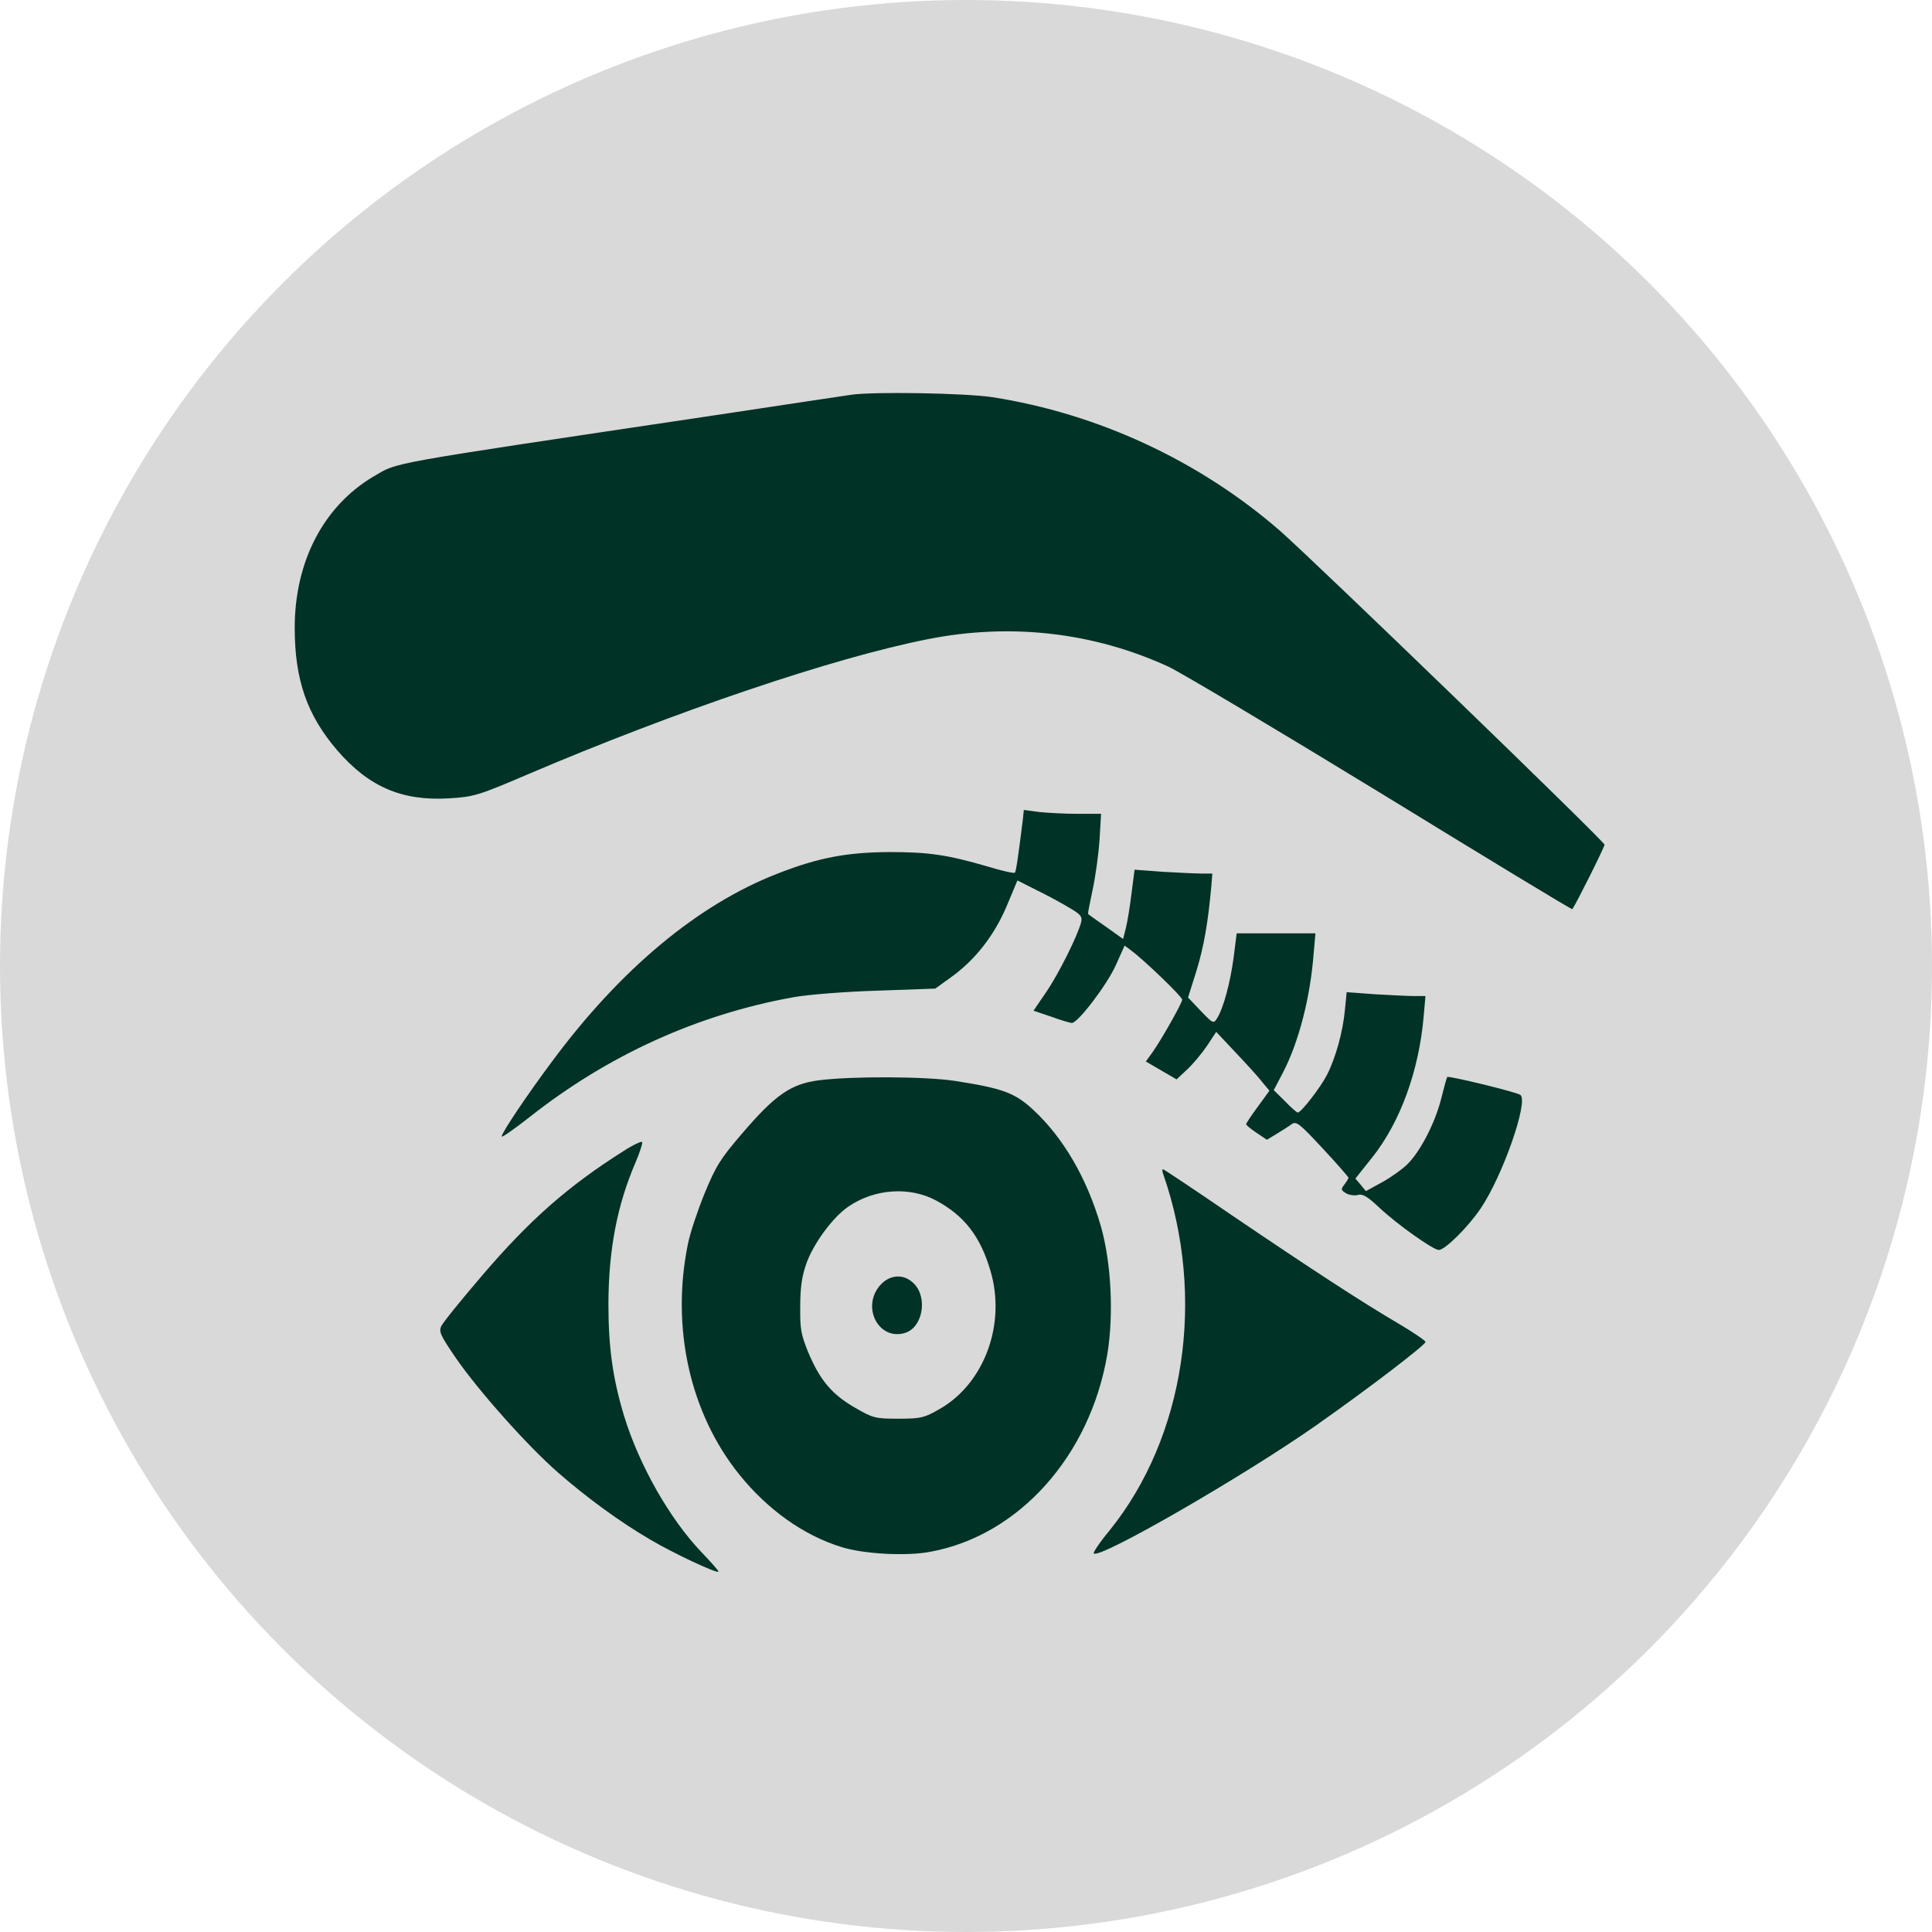
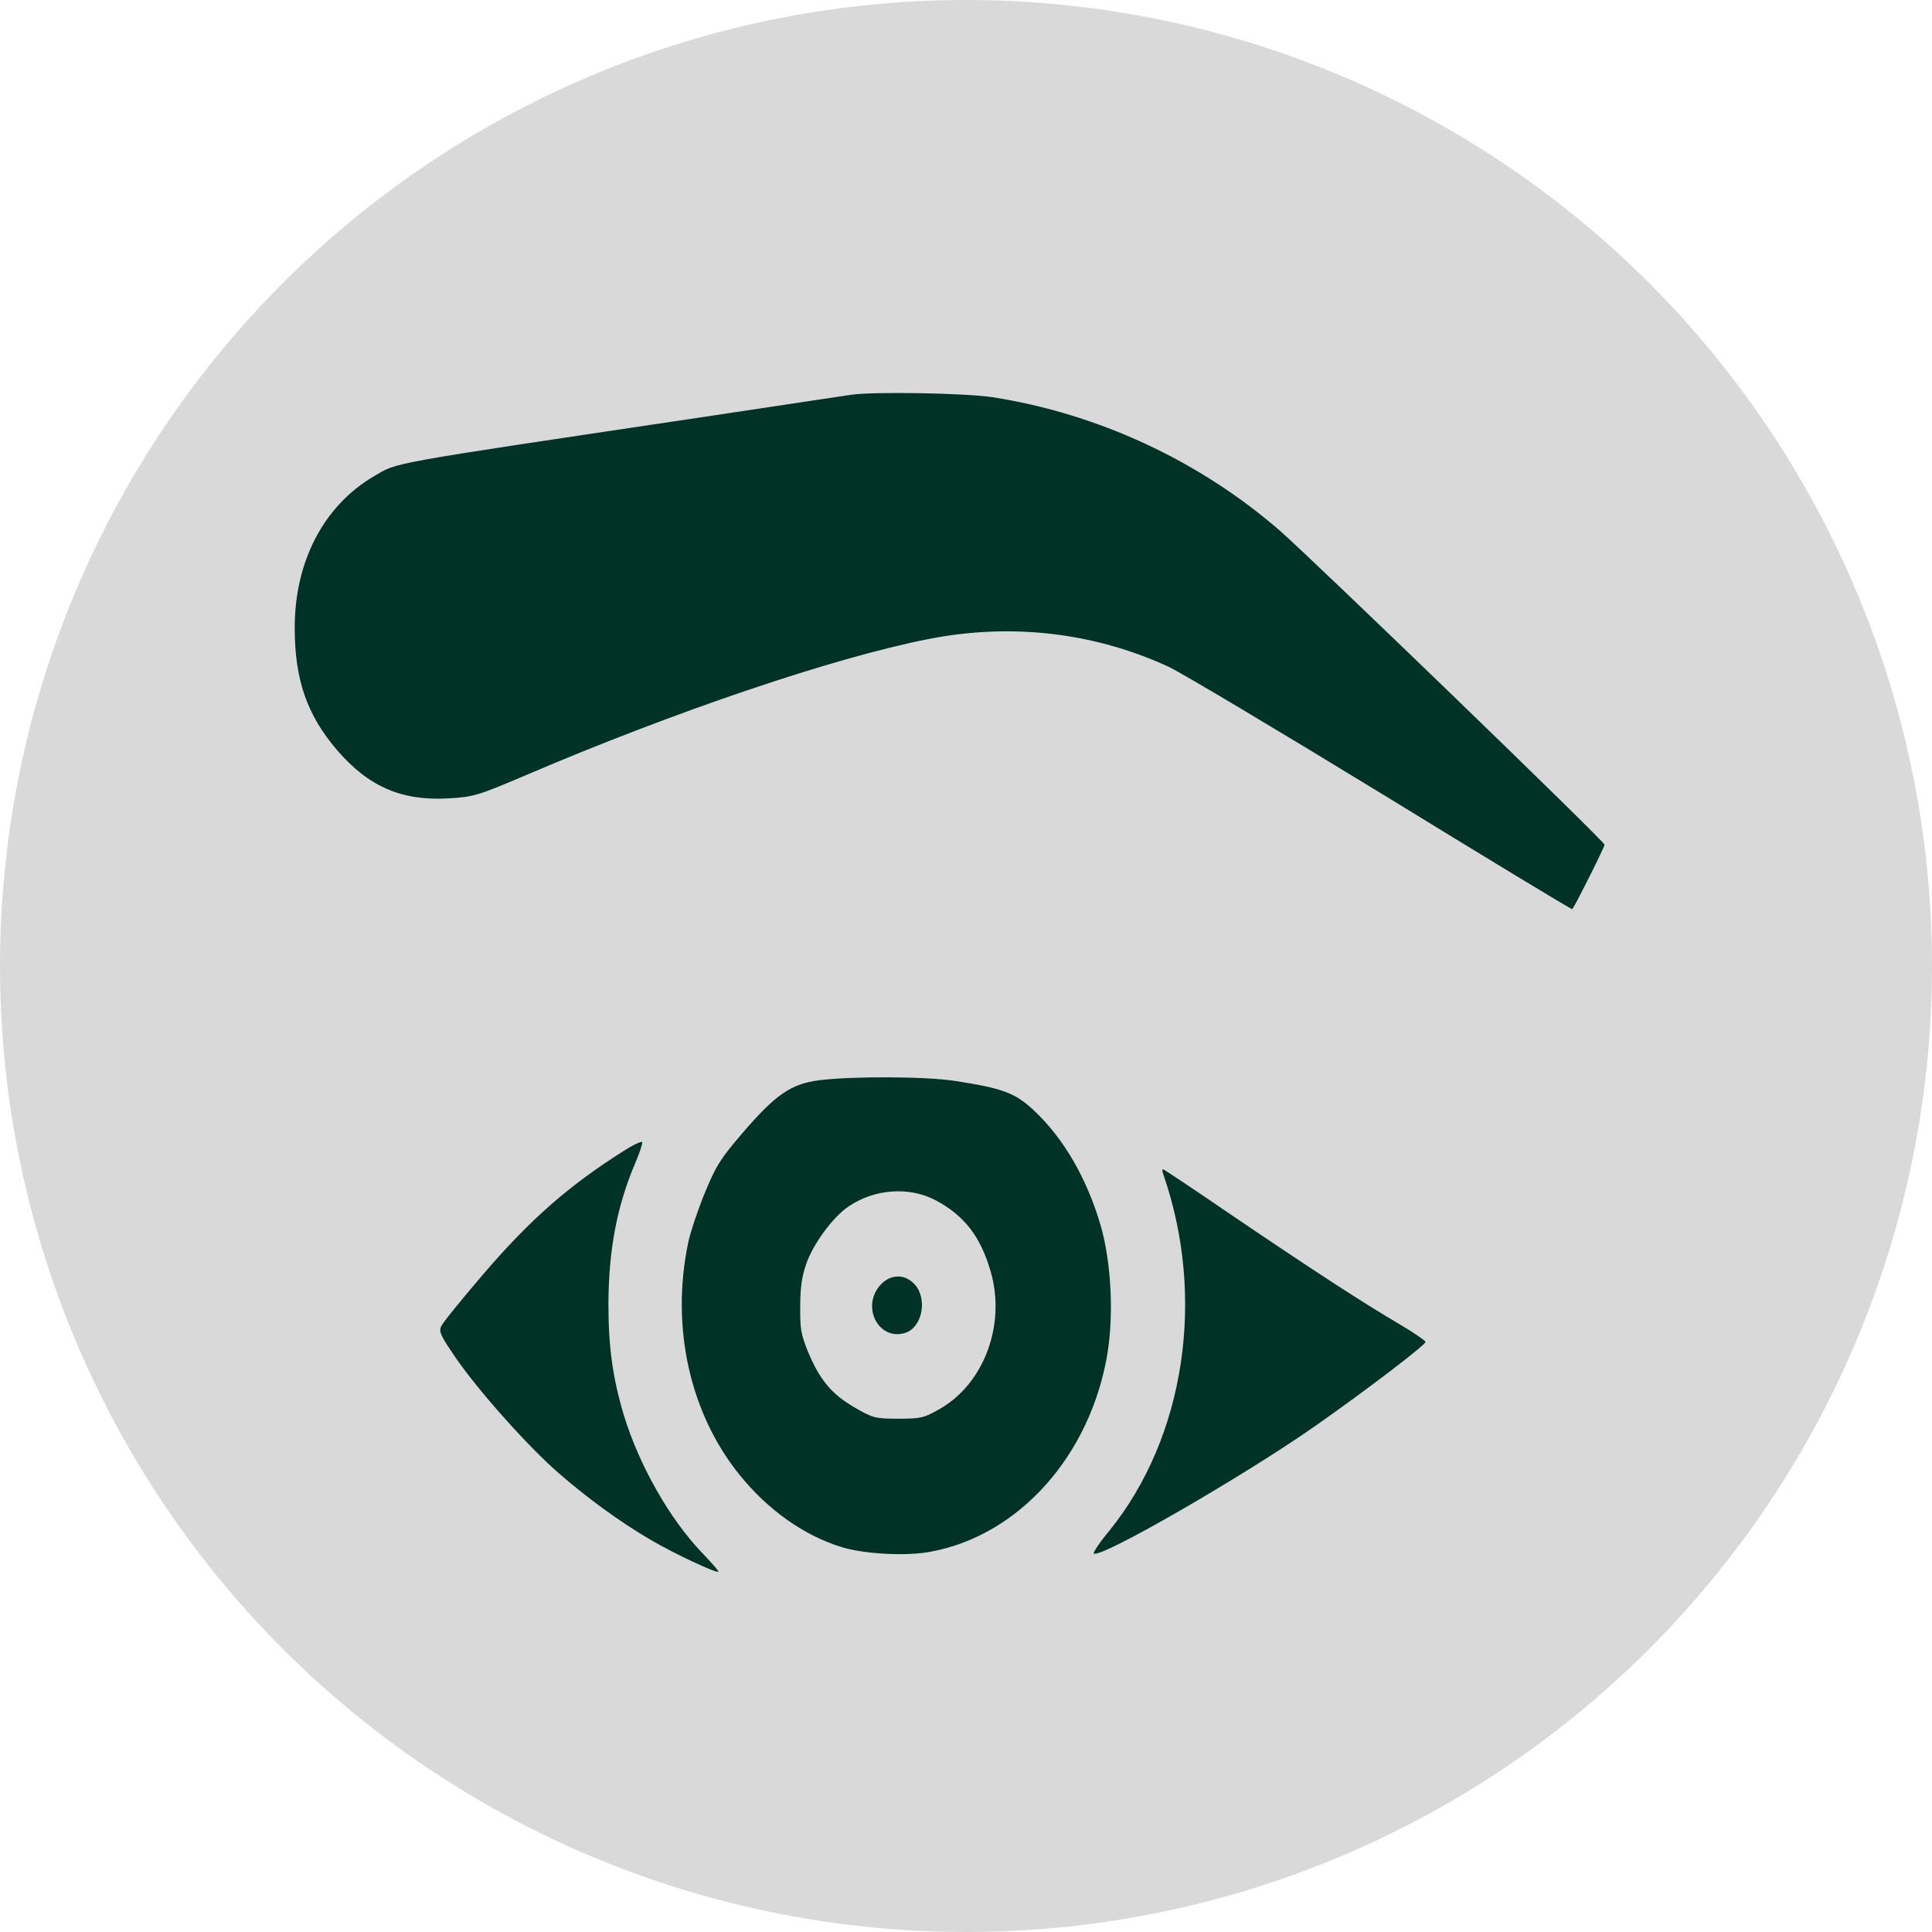
<svg xmlns="http://www.w3.org/2000/svg" width="59" height="59" viewBox="0 0 59 59" fill="none">
  <circle cx="29.5" cy="29.5" r="29.5" fill="#D9D9D9" />
  <path d="M25.992 12.056C25.867 12.075 23.844 12.376 21.5 12.731C11.586 14.209 12.172 14.109 11.414 14.547C9.883 15.45 9 17.147 9 19.172C9 20.759 9.375 21.836 10.297 22.912C11.258 24.025 12.266 24.463 13.695 24.381C14.469 24.335 14.594 24.299 16.109 23.651C20.617 21.726 25.461 20.084 28.336 19.519C30.859 19.017 33.398 19.309 35.68 20.358C36.07 20.54 38.992 22.283 42.188 24.235C45.383 26.196 48 27.784 48.016 27.765C48.148 27.574 49 25.868 49 25.795C49 25.695 40.156 17.147 39.086 16.207C36.617 14.063 33.523 12.631 30.305 12.129C29.453 12.002 26.656 11.956 25.992 12.056Z" fill="#013226" />
-   <path d="M31.234 25.044C31.094 26.157 31.031 26.613 30.992 26.65C30.969 26.677 30.594 26.595 30.148 26.458C28.93 26.103 28.352 26.02 27.156 26.02C25.844 26.03 24.984 26.194 23.75 26.677C21.32 27.617 18.945 29.597 16.852 32.425C16.102 33.428 15.32 34.596 15.32 34.705C15.32 34.751 15.695 34.486 16.164 34.121C18.562 32.224 21.297 30.983 24.227 30.454C24.68 30.372 25.836 30.281 26.805 30.253L28.562 30.19L29.031 29.852C29.773 29.323 30.359 28.575 30.742 27.672L31.07 26.887L31.648 27.179C31.969 27.334 32.422 27.581 32.648 27.717C33.008 27.927 33.055 27.991 33.016 28.164C32.906 28.584 32.328 29.742 31.953 30.29L31.562 30.865L32.102 31.047C32.398 31.157 32.68 31.239 32.734 31.239C32.922 31.239 33.82 30.053 34.078 29.469L34.344 28.876L34.539 29.022C34.945 29.323 36.102 30.436 36.102 30.527C36.102 30.627 35.5 31.695 35.203 32.124L34.992 32.416L35.461 32.689L35.93 32.963L36.242 32.671C36.422 32.507 36.688 32.187 36.852 31.95L37.141 31.512L37.734 32.142C38.062 32.489 38.43 32.89 38.547 33.045L38.766 33.309L38.414 33.793C38.211 34.067 38.055 34.304 38.055 34.331C38.055 34.359 38.195 34.477 38.375 34.596L38.688 34.806L38.992 34.623C39.156 34.523 39.359 34.395 39.445 34.331C39.586 34.231 39.68 34.304 40.391 35.07C40.828 35.535 41.18 35.946 41.18 35.964C41.18 35.992 41.125 36.083 41.055 36.174C40.945 36.32 40.945 36.338 41.102 36.439C41.195 36.493 41.359 36.521 41.461 36.493C41.602 36.448 41.75 36.53 42.109 36.867C42.648 37.378 43.766 38.172 43.938 38.172C44.125 38.172 44.82 37.488 45.211 36.913C45.883 35.928 46.688 33.629 46.43 33.437C46.305 33.346 44.227 32.844 44.195 32.89C44.18 32.908 44.094 33.218 44.008 33.565C43.82 34.304 43.367 35.18 42.969 35.563C42.82 35.709 42.477 35.955 42.211 36.101L41.711 36.375L41.555 36.183L41.391 35.992L41.914 35.335C42.766 34.258 43.336 32.689 43.477 31.029L43.531 30.418H43.195C43.008 30.418 42.469 30.39 41.992 30.363L41.125 30.299L41.07 30.855C41.008 31.512 40.789 32.306 40.523 32.826C40.328 33.209 39.734 33.975 39.633 33.975C39.602 33.975 39.422 33.82 39.242 33.629L38.898 33.291L39.18 32.753C39.664 31.823 40.016 30.454 40.117 29.113L40.172 28.502H38.969H37.766L37.672 29.25C37.57 30.007 37.359 30.801 37.164 31.102C37.062 31.266 37.039 31.257 36.672 30.874L36.281 30.463L36.539 29.642C36.766 28.903 36.891 28.174 36.992 27.061L37.023 26.677H36.703C36.523 26.677 35.984 26.65 35.508 26.623L34.648 26.559L34.555 27.279C34.508 27.672 34.43 28.155 34.383 28.338L34.297 28.675L33.773 28.301C33.484 28.101 33.242 27.927 33.227 27.909C33.219 27.9 33.281 27.571 33.367 27.17C33.453 26.778 33.547 26.093 33.578 25.646L33.625 24.853H32.922C32.531 24.853 32.008 24.825 31.742 24.798L31.266 24.734L31.234 25.044Z" fill="#013226" />
  <path d="M25.016 32.989C24.149 33.099 23.672 33.437 22.664 34.613C21.992 35.398 21.867 35.599 21.516 36.447C21.305 36.967 21.071 37.66 21.008 37.989C20.485 40.543 21.071 43.161 22.578 45.031C23.446 46.108 24.539 46.883 25.68 47.239C26.36 47.458 27.696 47.531 28.43 47.385C31.117 46.883 33.282 44.466 33.813 41.373C34.016 40.16 33.938 38.563 33.617 37.441C33.196 35.991 32.485 34.759 31.555 33.893C30.992 33.373 30.625 33.236 29.157 33.008C28.242 32.871 26.039 32.862 25.016 32.989ZM28.578 36.657C29.453 37.122 29.946 37.77 30.25 38.819C30.727 40.443 30.055 42.249 28.703 43.024C28.227 43.298 28.125 43.325 27.438 43.325C26.727 43.325 26.657 43.307 26.094 42.979C25.399 42.577 25.032 42.139 24.672 41.273C24.461 40.744 24.43 40.589 24.438 39.904C24.438 39.33 24.485 38.992 24.617 38.609C24.821 38.007 25.422 37.177 25.907 36.848C26.703 36.301 27.774 36.228 28.578 36.657Z" fill="#013226" />
  <path d="M26.873 39.254C26.295 39.929 26.842 40.951 27.639 40.705C28.17 40.541 28.334 39.656 27.928 39.218C27.623 38.889 27.178 38.907 26.873 39.254Z" fill="#013226" />
  <path d="M19.041 35.151C17.353 36.218 16.181 37.249 14.736 38.937C14.088 39.694 13.518 40.396 13.471 40.506C13.4 40.67 13.455 40.789 13.916 41.464C14.619 42.485 16.127 44.173 17.049 44.976C17.916 45.733 18.924 46.472 19.861 47.019C20.556 47.43 21.892 48.059 21.939 47.995C21.955 47.977 21.721 47.713 21.424 47.403C20.447 46.381 19.517 44.739 19.056 43.233C18.713 42.093 18.58 41.154 18.58 39.812C18.588 38.143 18.846 36.811 19.408 35.498C19.533 35.206 19.627 34.923 19.611 34.877C19.596 34.841 19.338 34.959 19.041 35.151Z" fill="#013226" />
  <path d="M35.525 35.862C36.83 39.612 36.189 43.881 33.885 46.737C33.588 47.092 33.377 47.412 33.4 47.439C33.556 47.631 37.986 45.076 40.197 43.525C41.806 42.394 43.533 41.071 43.533 40.98C43.533 40.944 43.174 40.697 42.744 40.442C41.635 39.794 40.025 38.745 37.619 37.112C36.486 36.337 35.541 35.707 35.517 35.707C35.486 35.707 35.494 35.78 35.525 35.862Z" fill="#013226" />
</svg>